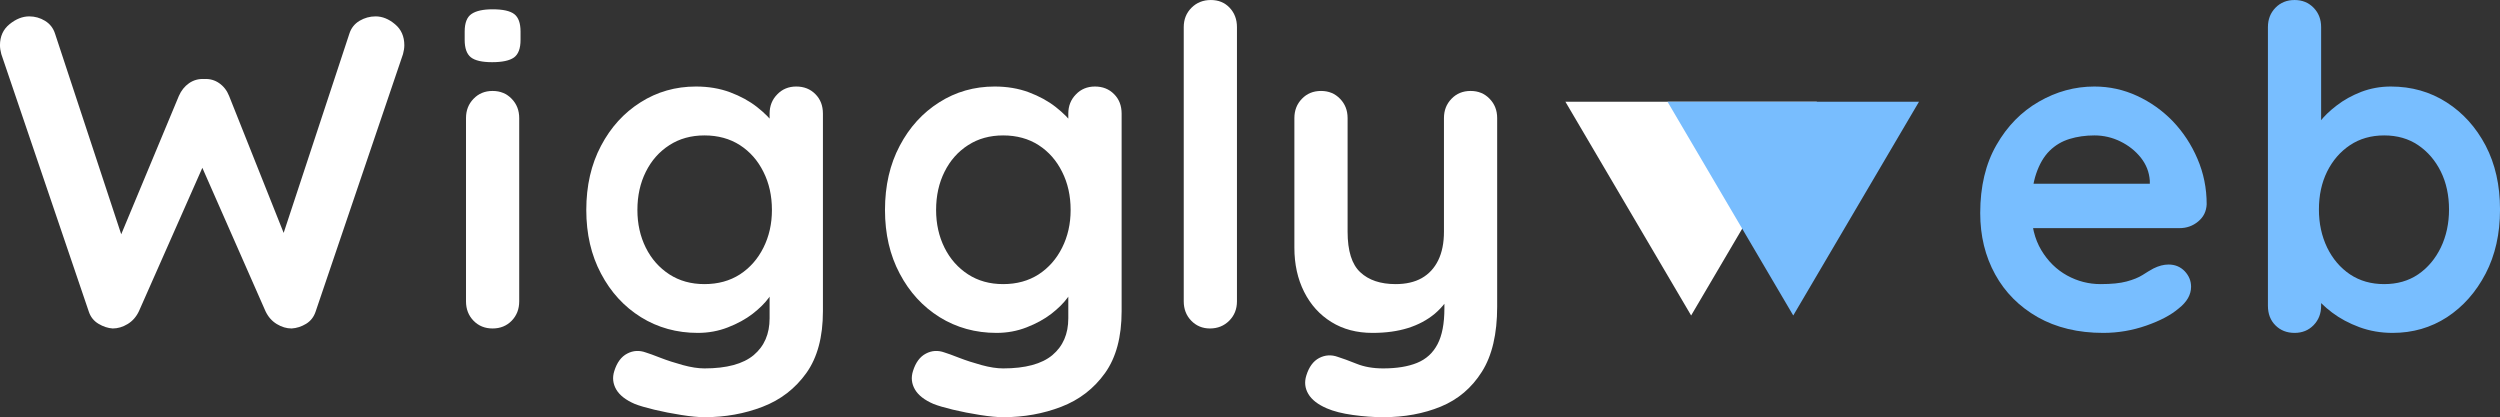
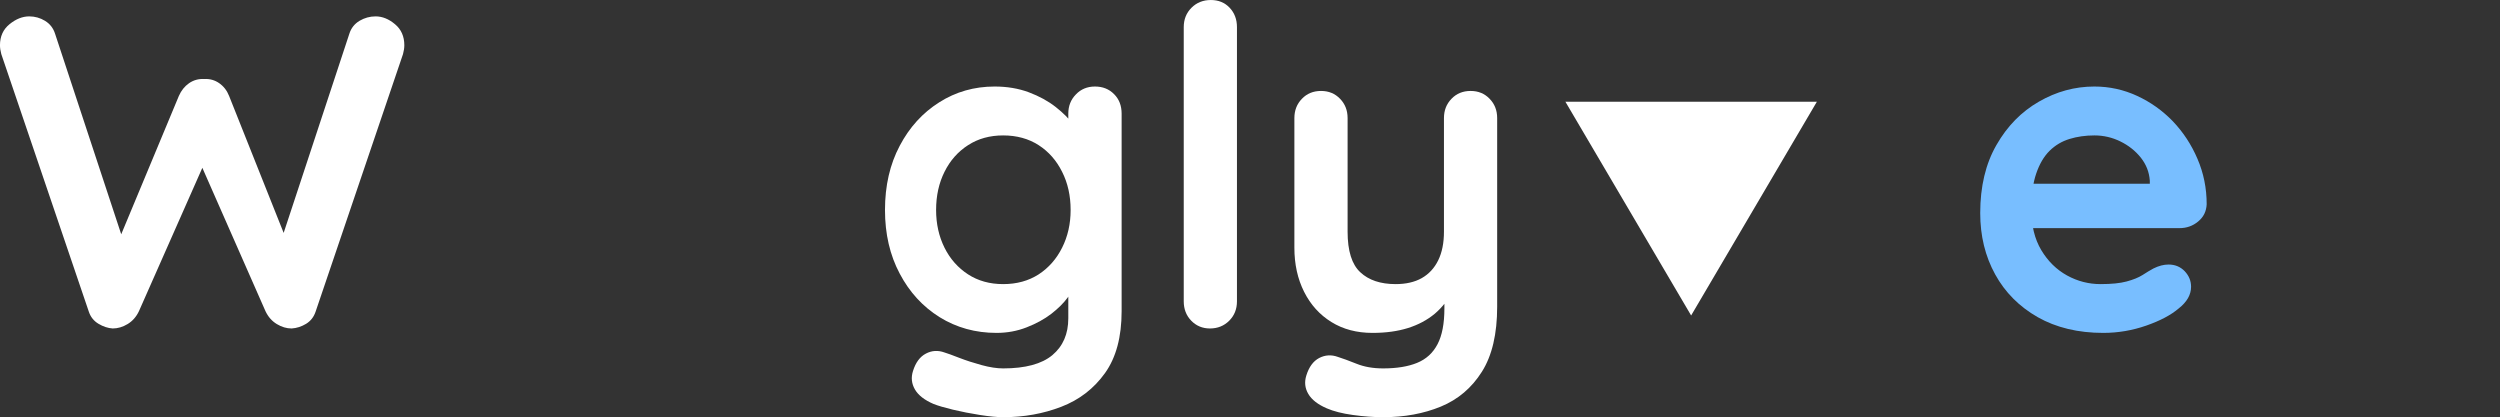
<svg xmlns="http://www.w3.org/2000/svg" version="1.0" viewBox="0 0 225.98 37.71">
  <rect x="0" y="0" width="225.98" height="37.71" fill="#333333" stroke="none" />
  <script src="chrome-extension://hoklmmgfnpapgjgcpechhaamimifchmp/frame_ant/frame_ant.js" />
  <g fill="#ffffff" class="iconlinesvg-g iconlinesvg" transform="translate(0, 0)">
    <g class="tp-name">
      <g transform="translate(0, 0)">
        <g data-gra="path-name" fill="#ffffff" transform="scale(1)">
          <path d="M34.59-28.21L34.59-28.21Q35.51-28.21 36.35-27.50Q37.19-26.80 37.19-25.60L37.19-25.60Q37.19-25.24 37.07-24.80L37.07-24.80L29.17-1.52Q28.93-0.80 28.31-0.42Q27.68-0.04 27.00 0L27.00 0Q26.32 0 25.66-0.40Q25.00-0.80 24.64-1.56L24.64-1.56L18.70-15.05L19.06-14.81L13.20-1.56Q12.84-0.80 12.18-0.40Q11.52 0 10.83 0L10.83 0Q10.19-0.04 9.55-0.42Q8.91-0.80 8.67-1.52L8.67-1.52L0.76-24.80Q0.64-25.24 0.64-25.60L0.64-25.60Q0.64-26.80 1.50-27.50Q2.37-28.21 3.29-28.21L3.29-28.21Q4.05-28.21 4.71-27.81Q5.38-27.40 5.62-26.64L5.62-26.64L12.00-7.30L11.11-7.34L16.81-21.02Q17.13-21.75 17.73-22.17Q18.34-22.59 19.10-22.55L19.10-22.55Q19.86-22.59 20.46-22.17Q21.06-21.75 21.35-21.02L21.35-21.02L26.56-7.94L25.92-7.54L32.22-26.64Q32.46-27.40 33.14-27.81Q33.82-28.21 34.59-28.21Z" transform="translate(-0.642, 29.691)" style="fill: white;" />
        </g>
      </g>
      <g transform="translate(42, 0)">
        <g data-gra="path-name" fill="#ffffff" transform="scale(1)">
-           <path d="M7.14-19.02L7.14-2.45Q7.14-1.40 6.46-0.70Q5.78 0 4.73 0L4.73 0Q3.69 0 3.01-0.70Q2.33-1.40 2.33-2.45L2.33-2.45L2.33-19.02Q2.33-20.06 3.01-20.76Q3.69-21.47 4.73-21.47L4.73-21.47Q5.78-21.47 6.46-20.76Q7.14-20.06 7.14-19.02ZM4.69-24.07L4.69-24.07Q3.33-24.07 2.77-24.51Q2.21-24.96 2.21-26.08L2.21-26.08L2.21-26.84Q2.21-28.01 2.83-28.43Q3.45-28.85 4.73-28.85L4.73-28.85Q6.14-28.85 6.70-28.41Q7.26-27.97 7.26-26.84L7.26-26.84L7.26-26.08Q7.26-24.92 6.66-24.49Q6.06-24.07 4.69-24.07Z" transform="translate(-2.207, 29.691)" style="fill: white;" />
-         </g>
+           </g>
      </g>
      <g transform="translate(53, 0)">
        <g data-gra="path-name" fill="#ffffff" transform="scale(1)">
-           <path d="M11.31-21.87L11.31-21.87Q13.00-21.87 14.40-21.35Q15.81-20.82 16.83-20.02Q17.85-19.22 18.44-18.40Q19.02-17.57 19.02-17.01L19.02-17.01L17.97-16.49L17.97-19.42Q17.97-20.46 18.66-21.16Q19.34-21.87 20.38-21.87L20.38-21.87Q21.43-21.87 22.11-21.18Q22.79-20.50 22.79-19.42L22.79-19.42L22.79-1.56Q22.79 1.93 21.29 4.03Q19.78 6.14 17.33 7.08Q14.89 8.02 12.08 8.02L12.08 8.02Q11.27 8.02 9.99 7.82Q8.71 7.62 7.54 7.34Q6.38 7.06 5.78 6.82L5.78 6.82Q4.57 6.30 4.11 5.52Q3.65 4.73 3.93 3.85L3.93 3.85Q4.29 2.69 5.10 2.27Q5.90 1.85 6.78 2.17L6.78 2.17Q7.18 2.29 8.10 2.65Q9.03 3.01 10.13 3.31Q11.23 3.61 12.08 3.61L12.08 3.61Q15.09 3.61 16.53 2.41Q17.97 1.20 17.97-0.92L17.97-0.92L17.97-4.41L18.46-4.05Q18.46-3.53 17.91-2.79Q17.37-2.05 16.43-1.32Q15.49-0.60 14.20-0.10Q12.92 0.40 11.48 0.40L11.48 0.40Q8.63 0.40 6.34-1.02Q4.05-2.45 2.73-4.96Q1.40-7.46 1.40-10.71L1.40-10.71Q1.40-14.00 2.73-16.51Q4.05-19.02 6.30-20.44Q8.55-21.87 11.31-21.87ZM12.08-17.45L12.08-17.45Q10.27-17.45 8.91-16.57Q7.54-15.69 6.78-14.16Q6.02-12.64 6.02-10.71L6.02-10.71Q6.02-8.83 6.78-7.30Q7.54-5.78 8.91-4.89Q10.27-4.01 12.08-4.01L12.08-4.01Q13.92-4.01 15.29-4.89Q16.65-5.78 17.41-7.30Q18.18-8.83 18.18-10.71L18.18-10.71Q18.18-12.64 17.41-14.16Q16.65-15.69 15.29-16.57Q13.92-17.45 12.08-17.45Z" transform="translate(-1.404, 29.691)" style="fill: white;" />
-         </g>
+           </g>
      </g>
      <g transform="translate(80, 0)">
        <g data-gra="path-name" fill="#ffffff" transform="scale(1)">
          <path d="M11.31-21.87L11.31-21.87Q13.00-21.87 14.40-21.35Q15.81-20.82 16.83-20.02Q17.85-19.22 18.44-18.40Q19.02-17.57 19.02-17.01L19.02-17.01L17.97-16.49L17.97-19.42Q17.97-20.46 18.66-21.16Q19.34-21.87 20.38-21.87L20.38-21.87Q21.43-21.87 22.11-21.18Q22.79-20.50 22.79-19.42L22.79-19.42L22.79-1.56Q22.79 1.93 21.29 4.03Q19.78 6.14 17.33 7.08Q14.89 8.02 12.08 8.02L12.08 8.02Q11.27 8.02 9.99 7.82Q8.71 7.62 7.54 7.34Q6.38 7.06 5.78 6.82L5.78 6.82Q4.57 6.30 4.11 5.52Q3.65 4.73 3.93 3.85L3.93 3.85Q4.29 2.69 5.10 2.27Q5.90 1.85 6.78 2.17L6.78 2.17Q7.18 2.29 8.10 2.65Q9.03 3.01 10.13 3.31Q11.23 3.61 12.08 3.61L12.08 3.61Q15.09 3.61 16.53 2.41Q17.97 1.20 17.97-0.92L17.97-0.92L17.97-4.41L18.46-4.05Q18.46-3.53 17.91-2.79Q17.37-2.05 16.43-1.32Q15.49-0.60 14.20-0.10Q12.92 0.40 11.48 0.40L11.48 0.40Q8.63 0.40 6.34-1.02Q4.05-2.45 2.73-4.96Q1.40-7.46 1.40-10.71L1.40-10.71Q1.40-14.00 2.73-16.51Q4.05-19.02 6.30-20.44Q8.55-21.87 11.31-21.87ZM12.08-17.45L12.08-17.45Q10.27-17.45 8.91-16.57Q7.54-15.69 6.78-14.16Q6.02-12.64 6.02-10.71L6.02-10.71Q6.02-8.83 6.78-7.30Q7.54-5.78 8.91-4.89Q10.27-4.01 12.08-4.01L12.08-4.01Q13.92-4.01 15.29-4.89Q16.65-5.78 17.41-7.30Q18.18-8.83 18.18-10.71L18.18-10.71Q18.18-12.64 17.41-14.16Q16.65-15.69 15.29-16.57Q13.92-17.45 12.08-17.45Z" transform="translate(-1.404, 29.691)" style="fill: white;" />
        </g>
      </g>
      <g transform="translate(107, 0)">
        <g data-gra="path-name" fill="#ffffff" transform="scale(1)">
          <path d="M7.82-27.24L7.82-2.45Q7.82-1.40 7.12-0.70Q6.42 0 5.38 0L5.38 0Q4.37 0 3.69-0.70Q3.01-1.40 3.01-2.45L3.01-2.45L3.01-27.24Q3.01-28.29 3.71-28.99Q4.41-29.69 5.46-29.69L5.46-29.69Q6.50-29.69 7.16-28.99Q7.82-28.29 7.82-27.24Z" transform="translate(-3.009, 29.691)" style="fill: white;" />
        </g>
      </g>
      <g transform="translate(117, 0)">
        <g data-gra="path-name" fill="#ffffff" transform="scale(1)">
          <path d="M18.54-21.47L18.54-21.47Q19.58-21.47 20.26-20.76Q20.94-20.06 20.94-19.02L20.94-19.02L20.94-1.97Q20.94 1.73 19.56 3.91Q18.18 6.10 15.85 7.06Q13.52 8.02 10.63 8.02L10.63 8.02Q9.35 8.02 7.90 7.82Q6.46 7.62 5.54 7.22L5.54 7.22Q4.33 6.70 3.87 5.92Q3.41 5.14 3.69 4.25L3.69 4.25Q4.05 3.09 4.85 2.67Q5.66 2.25 6.54 2.57L6.54 2.57Q7.18 2.77 8.23 3.19Q9.27 3.61 10.63 3.61L10.63 3.61Q12.48 3.61 13.70 3.11Q14.93 2.61 15.55 1.42Q16.17 0.24 16.17-1.81L16.17-1.81L16.17-4.49L17.01-3.53Q16.33-2.21 15.31-1.34Q14.28-0.48 12.88-0.04Q11.48 0.40 9.67 0.40L9.67 0.40Q7.54 0.40 5.96-0.58Q4.37-1.56 3.49-3.31Q2.61-5.06 2.61-7.30L2.61-7.30L2.61-19.02Q2.61-20.06 3.29-20.76Q3.97-21.47 5.02-21.47L5.02-21.47Q6.06-21.47 6.74-20.76Q7.42-20.06 7.42-19.02L7.42-19.02L7.42-8.75Q7.42-6.14 8.57-5.08Q9.71-4.01 11.76-4.01L11.76-4.01Q13.16-4.01 14.12-4.55Q15.09-5.10 15.61-6.16Q16.13-7.22 16.13-8.75L16.13-8.75L16.13-19.02Q16.13-20.06 16.81-20.76Q17.49-21.47 18.54-21.47Z" transform="translate(-2.608, 29.691)" style="fill: white;" />
        </g>
      </g>
      <g transform="translate(141.5, 9.197)">
        <g class="imagesvg">
          <g>
            <rect fill-opacity="0" stroke-width="2" x="0" y="0" width="31.961" height="19.32" class="image-rect" style="     /* fill: #030179; */ " />
            <svg x="0" y="0" width="31.961" height="19.32" class="image-svg-svg primary" style="overflow: visible;">
              <svg viewBox="-170 348.9 253.1 153">
                <path d="M-80 501.9l90-153h-180z" style="fill: white;" />
-                 <path d="M-6.9 501.9l90-153h-180z" style="fill: #78bdfe;" />
              </svg>
            </svg>
          </g>
        </g>
      </g>
      <g transform="translate(179, 0)">
        <g data-gra="path-name" fill="#ffffff" transform="scale(1)">
          <path d="M12.52 0.40L12.52 0.40Q9.11 0.40 6.60-1.02Q4.09-2.45 2.75-4.89Q1.40-7.34 1.40-10.43L1.40-10.43Q1.40-14.04 2.87-16.59Q4.33-19.14 6.70-20.50Q9.07-21.87 11.72-21.87L11.72-21.87Q13.76-21.87 15.59-21.02Q17.41-20.18 18.82-18.72Q20.22-17.25 21.04-15.33Q21.87-13.40 21.87-11.23L21.87-11.23Q21.83-10.27 21.10-9.67Q20.38-9.07 19.42-9.07L19.42-9.07L4.09-9.07L2.89-13.08L17.61-13.08L16.73-12.28L16.73-13.36Q16.65-14.52 15.91-15.45Q15.17-16.37 14.06-16.91Q12.96-17.45 11.72-17.45L11.72-17.45Q10.51-17.45 9.47-17.13Q8.43-16.81 7.66-16.05Q6.90-15.29 6.46-14.00Q6.02-12.72 6.02-10.75L6.02-10.75Q6.02-8.59 6.92-7.08Q7.82-5.58 9.25-4.79Q10.67-4.01 12.28-4.01L12.28-4.01Q13.76-4.01 14.64-4.25Q15.53-4.49 16.07-4.83Q16.61-5.18 17.05-5.42L17.05-5.42Q17.77-5.78 18.42-5.78L18.42-5.78Q19.30-5.78 19.88-5.18Q20.46-4.57 20.46-3.77L20.46-3.77Q20.46-2.69 19.34-1.81L19.34-1.81Q18.30-0.92 16.41-0.26Q14.52 0.40 12.52 0.40Z" transform="translate(-1.404, 29.691)" style="fill: #78beff;" />
        </g>
      </g>
      <g transform="translate(205, 0)">
        <g data-gra="path-name" fill="#ffffff" transform="scale(1)">
-           <path d="M13.72-21.87L13.72-21.87Q16.53-21.87 18.76-20.44Q20.98-19.02 22.29-16.53Q23.59-14.04 23.59-10.75L23.59-10.75Q23.59-7.46 22.29-4.96Q20.98-2.45 18.80-1.02Q16.61 0.40 13.88 0.40L13.88 0.40Q12.28 0.40 10.87-0.12Q9.47-0.64 8.41-1.44Q7.34-2.25 6.76-3.07Q6.18-3.89 6.18-4.45L6.18-4.45L7.42-4.98L7.42-2.05Q7.42-1.00 6.74-0.30Q6.06 0.40 5.02 0.40L5.02 0.40Q3.97 0.40 3.29-0.28Q2.61-0.96 2.61-2.05L2.61-2.05L2.61-27.24Q2.61-28.29 3.29-28.99Q3.97-29.69 5.02-29.69L5.02-29.69Q6.06-29.69 6.74-28.99Q7.42-28.29 7.42-27.24L7.42-27.24L7.42-17.05L6.74-17.41Q6.74-17.93 7.30-18.68Q7.86-19.42 8.83-20.16Q9.79-20.90 11.05-21.39Q12.32-21.87 13.72-21.87ZM13.12-17.45L13.12-17.45Q11.35-17.45 10.03-16.57Q8.71-15.69 7.96-14.18Q7.22-12.68 7.22-10.75L7.22-10.75Q7.22-8.87 7.96-7.32Q8.71-5.78 10.03-4.89Q11.35-4.01 13.12-4.01L13.12-4.01Q14.89-4.01 16.19-4.89Q17.49-5.78 18.24-7.32Q18.98-8.87 18.98-10.75L18.98-10.75Q18.98-12.68 18.24-14.18Q17.49-15.69 16.19-16.57Q14.89-17.45 13.12-17.45Z" transform="translate(-2.608, 29.691)" style="fill: #78beff;" />
-         </g>
+           </g>
      </g>
    </g>
  </g>
</svg>